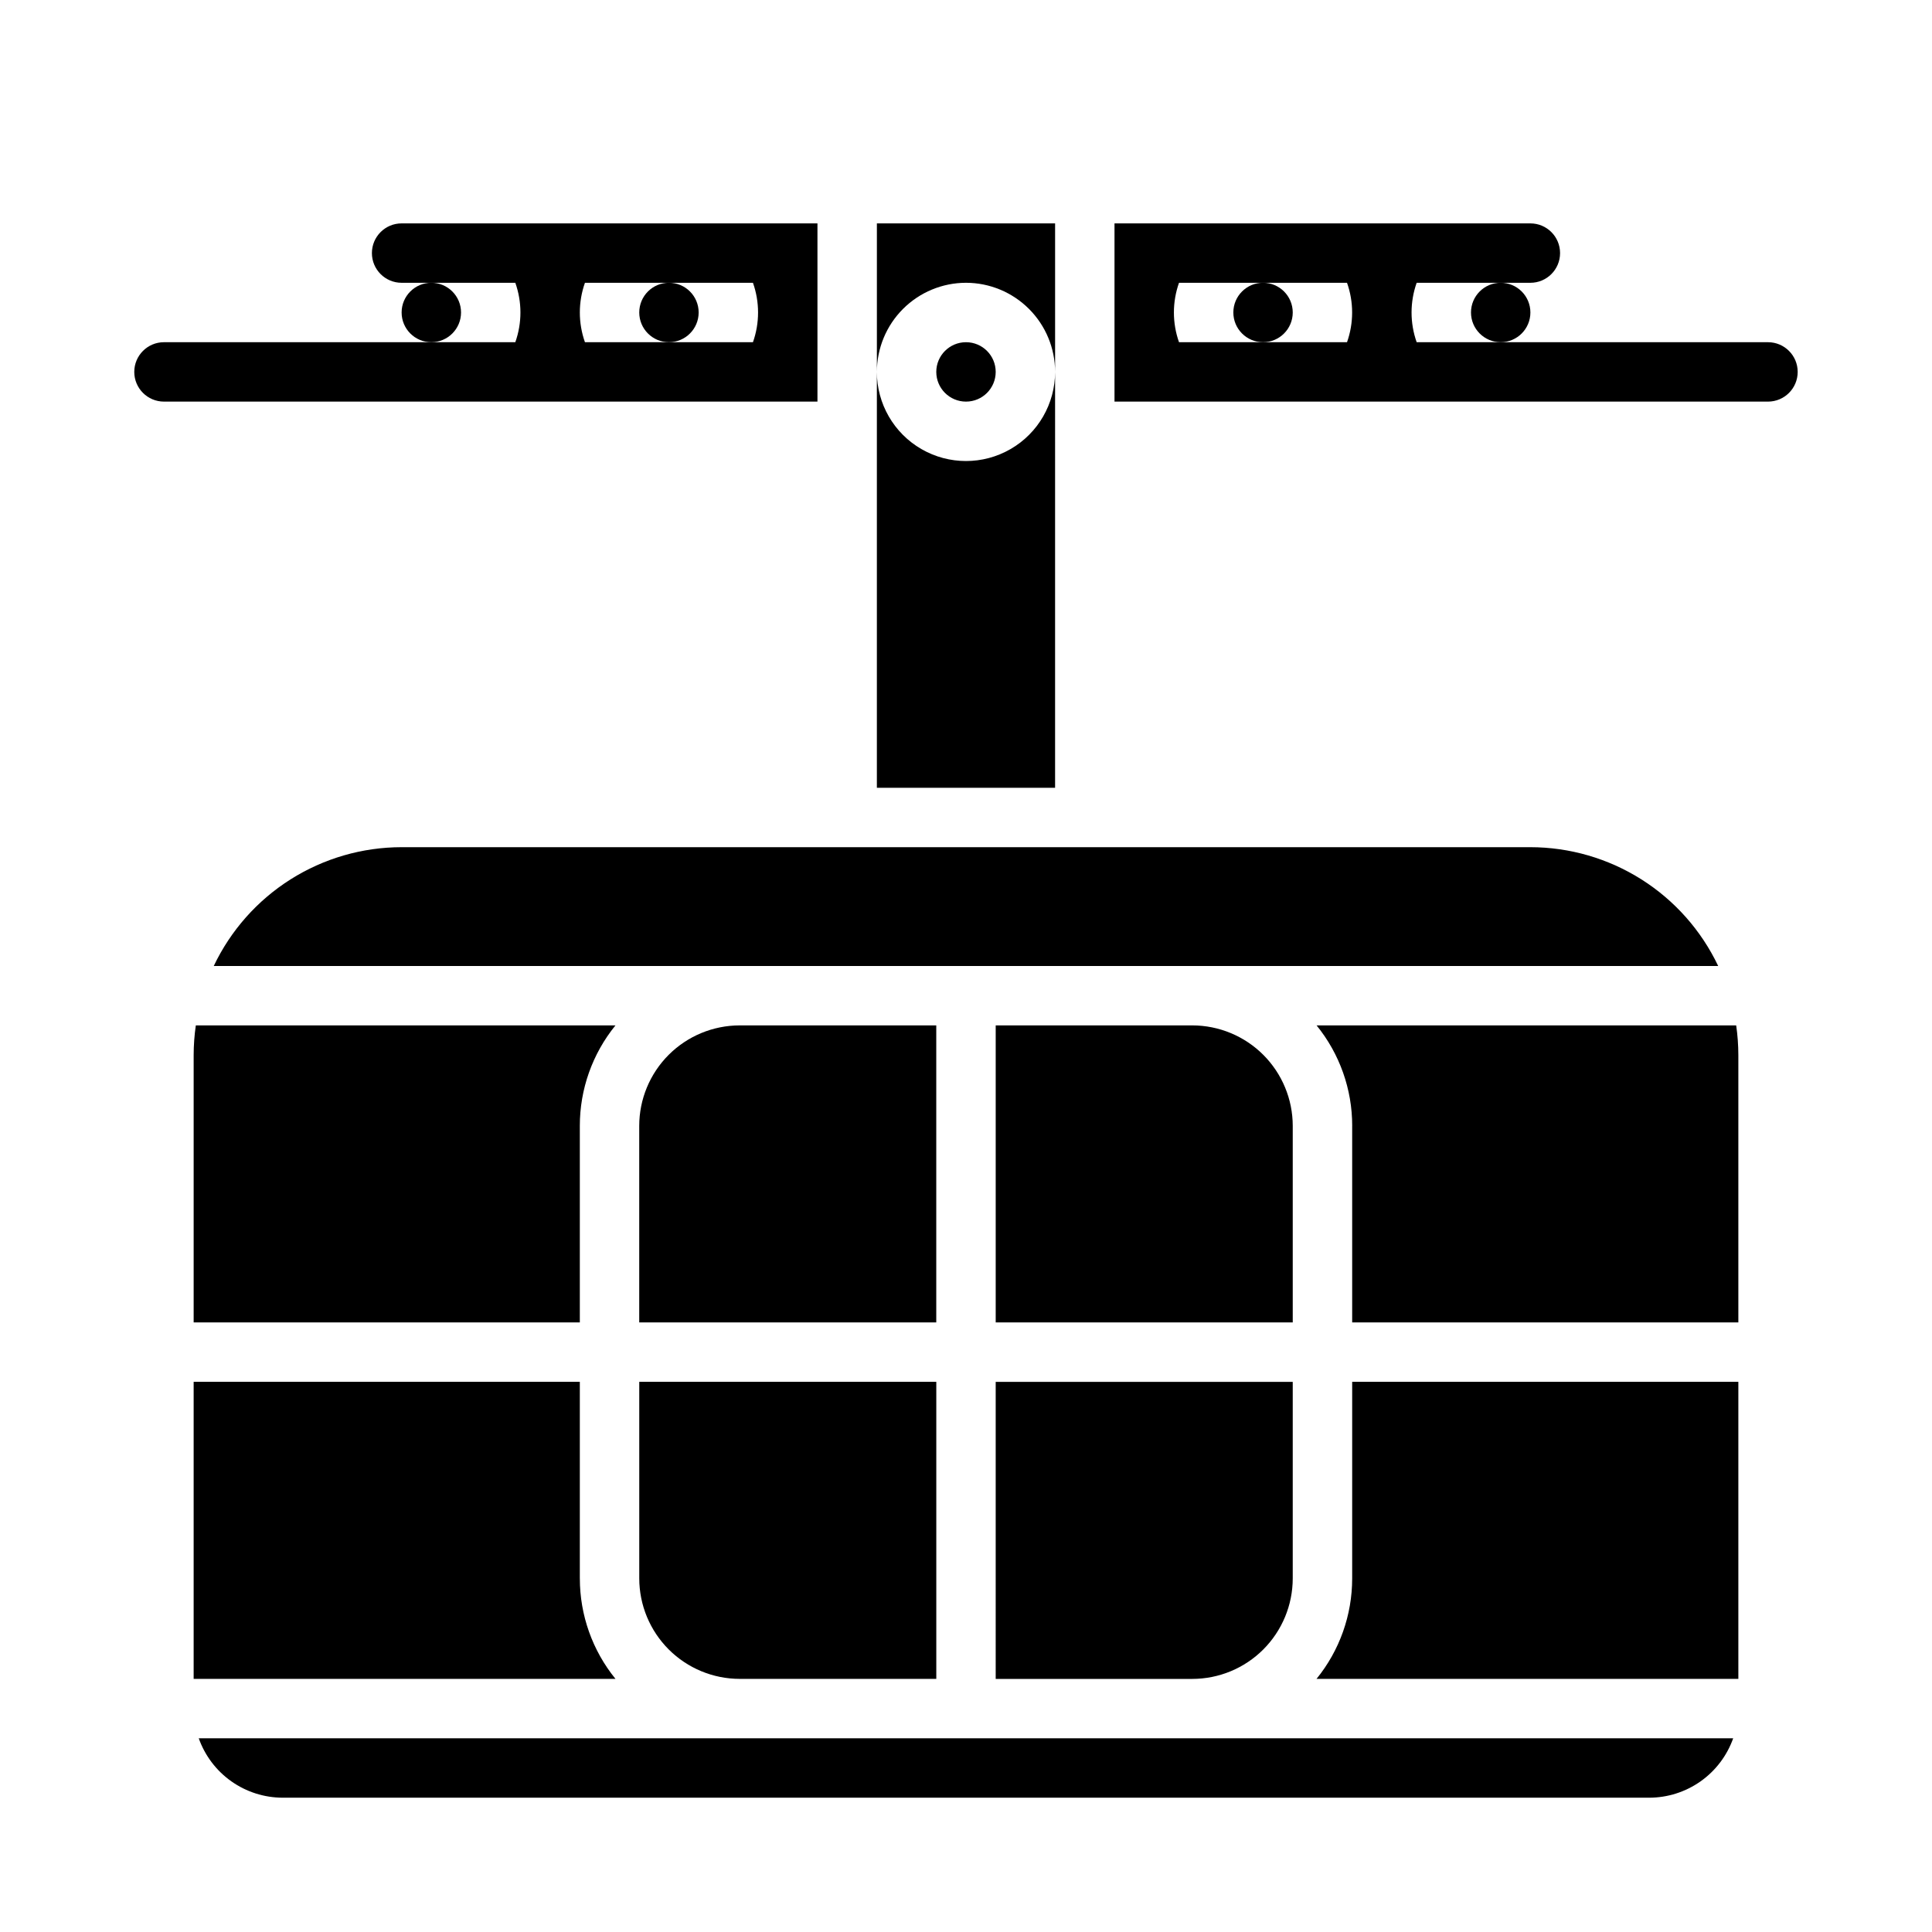
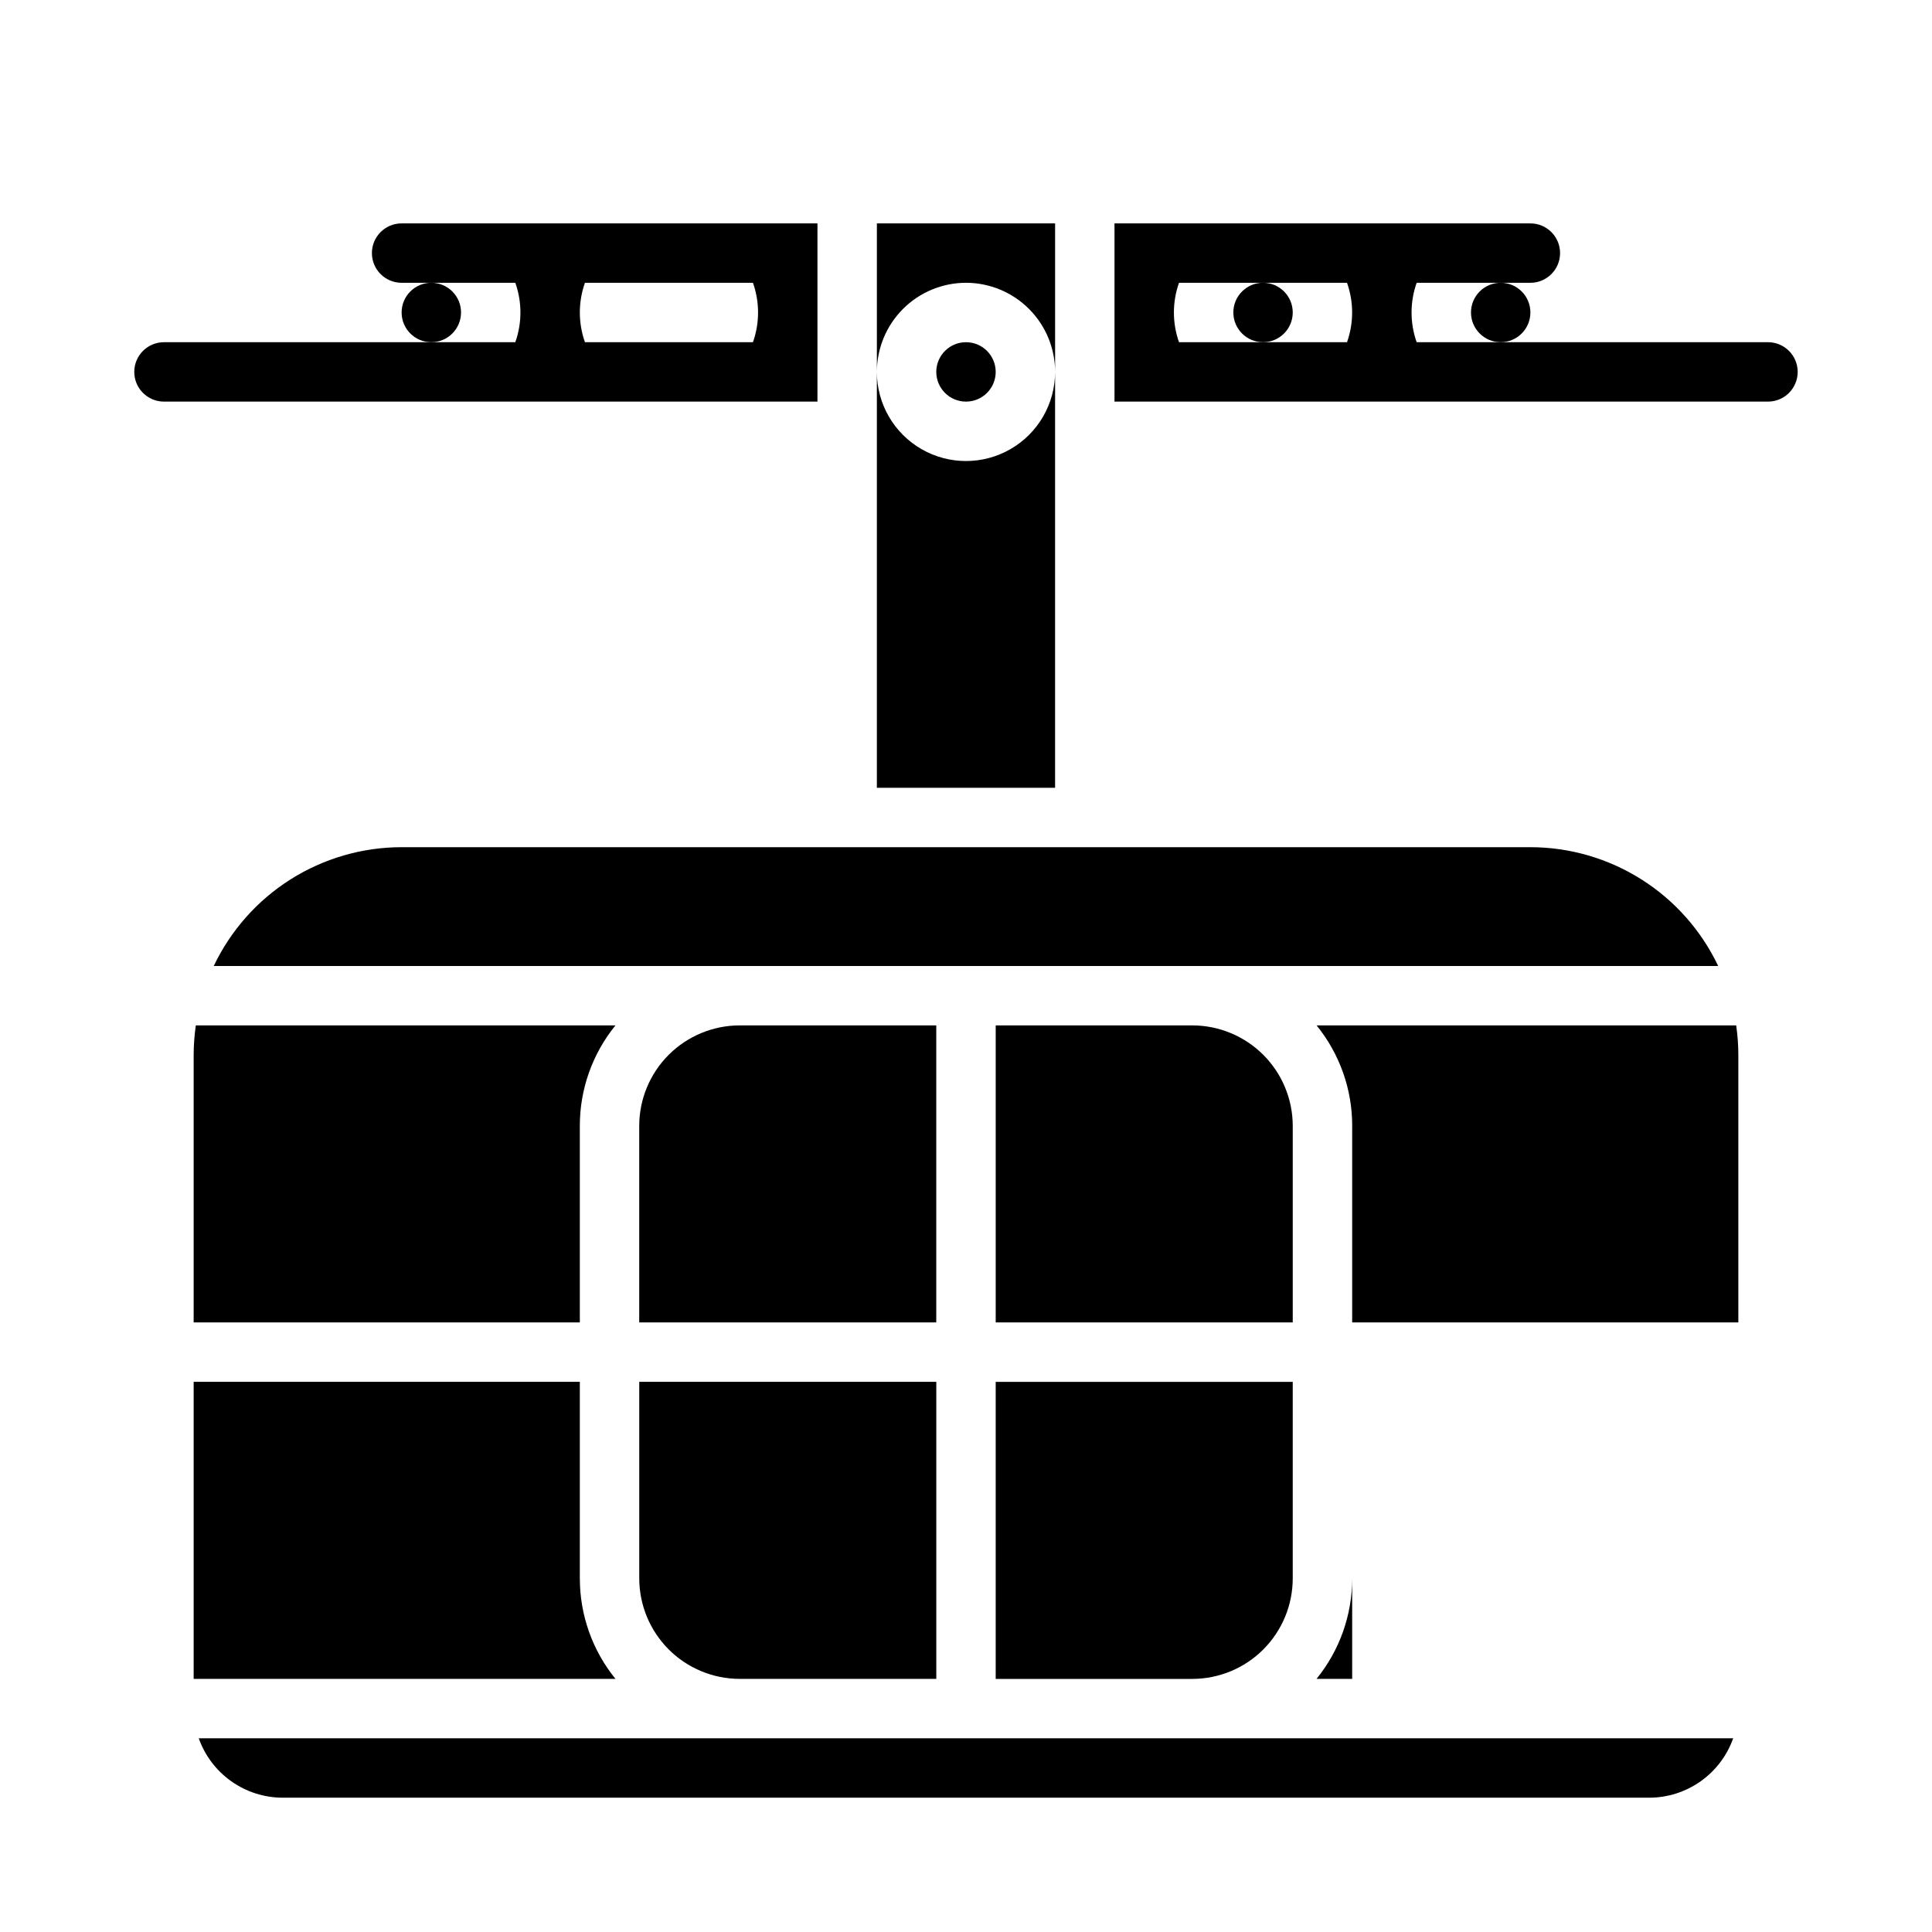
<svg xmlns="http://www.w3.org/2000/svg" fill="#000000" width="800px" height="800px" version="1.1" viewBox="144 144 512 512">
  <g>
    <path d="m407.87 242.56c0 4.348-3.523 7.871-7.871 7.871s-7.875-3.523-7.875-7.871 3.527-7.871 7.875-7.871 7.871 3.523 7.871 7.871" />
    <path d="m400 218.94c6.258 0.008 12.262 2.496 16.691 6.926 4.426 4.426 6.918 10.43 6.922 16.691v-39.359h-47.23v39.359c0.008-6.262 2.496-12.266 6.926-16.691 4.426-4.43 10.43-6.918 16.691-6.926z" />
    <path d="m266.18 226.81c0 4.348-3.527 7.875-7.875 7.875-4.348 0-7.871-3.527-7.871-7.875s3.523-7.871 7.871-7.871c4.348 0 7.875 3.523 7.875 7.871" />
    <path d="m423.61 242.56c0 8.438-4.5 16.234-11.809 20.453-7.305 4.219-16.309 4.219-23.613 0-7.309-4.219-11.809-12.016-11.809-20.453v110.21h47.23z" />
    <path d="m297.66 442.36c-0.008-9.695 3.328-19.098 9.445-26.621h-111.21c-0.379 2.606-0.57 5.238-0.574 7.871v70.848h102.34z" />
    <path d="m200.65 400h398.69c-4.477-9.418-11.523-17.371-20.336-22.945-8.809-5.57-19.016-8.535-29.441-8.543h-299.14c-10.426 0.008-20.633 2.973-29.441 8.543-8.809 5.574-15.859 13.527-20.336 22.945z" />
    <path d="m486.59 226.81c0 4.348-3.523 7.875-7.871 7.875s-7.871-3.527-7.871-7.875 3.523-7.871 7.871-7.871 7.871 3.523 7.871 7.871" />
    <path d="m549.57 226.81c0 4.348-3.523 7.875-7.871 7.875-4.348 0-7.871-3.527-7.871-7.875s3.523-7.871 7.871-7.871c4.348 0 7.871 3.523 7.871 7.871" />
    <path d="m502.34 442.36v52.098h102.34v-70.848c-0.004-2.633-0.195-5.266-0.574-7.871h-111.2c6.113 7.523 9.449 16.926 9.441 26.621z" />
    <path d="m313.41 562.3c0.008 7.059 2.816 13.824 7.805 18.816 4.992 4.992 11.758 7.797 18.816 7.805h52.098v-78.719h-78.719z" />
    <path d="m392.12 415.74h-52.098c-7.059 0.008-13.824 2.816-18.816 7.805-4.988 4.992-7.797 11.758-7.805 18.816v52.098h78.719z" />
    <path d="m297.66 562.3v-52.098h-102.34v78.719h111.79c-6.117-7.523-9.453-16.926-9.445-26.621z" />
    <path d="m218.94 620.41h362.11c4.883-0.004 9.641-1.523 13.629-4.34 3.984-2.82 7-6.801 8.633-11.402h-406.64c1.633 4.602 4.648 8.582 8.633 11.402 3.988 2.816 8.746 4.336 13.629 4.34z" />
    <path d="m407.87 588.93h52.098c7.059-0.008 13.824-2.812 18.816-7.805 4.988-4.992 7.797-11.758 7.805-18.816v-52.098h-78.719z" />
-     <path d="m502.34 562.3c0.004 9.695-3.332 19.098-9.449 26.621h111.79v-78.719h-102.34z" />
+     <path d="m502.34 562.3c0.004 9.695-3.332 19.098-9.449 26.621h111.79h-102.34z" />
    <path d="m486.59 442.36c-0.008-7.059-2.816-13.824-7.805-18.816-4.992-4.988-11.758-7.797-18.816-7.805h-52.098v78.719h78.719z" />
-     <path d="m329.15 226.81c0 4.348-3.523 7.875-7.871 7.875s-7.871-3.527-7.871-7.875 3.523-7.871 7.871-7.871 7.871 3.523 7.871 7.871" />
    <path d="m250.43 203.2c-4.348 0-7.871 3.523-7.871 7.871 0 4.348 3.523 7.871 7.871 7.871h30.133c1.809 5.094 1.809 10.652 0 15.746h-93.109c-4.348 0-7.871 3.523-7.871 7.871s3.523 7.871 7.871 7.871h173.18v-47.23zm70.848 31.488h-22.262c-1.805-5.094-1.805-10.652 0-15.746h44.523c1.805 5.094 1.805 10.652 0 15.746z" />
    <path d="m612.54 234.69h-93.109c-1.805-5.094-1.805-10.652 0-15.746h30.133c4.348 0 7.871-3.523 7.871-7.871 0-4.348-3.523-7.871-7.871-7.871h-110.21v47.23h173.18c4.348 0 7.871-3.523 7.871-7.871s-3.523-7.871-7.871-7.871zm-156.09 0c-1.805-5.094-1.805-10.652 0-15.746h44.523c1.805 5.094 1.805 10.652 0 15.746z" />
  </g>
</svg>